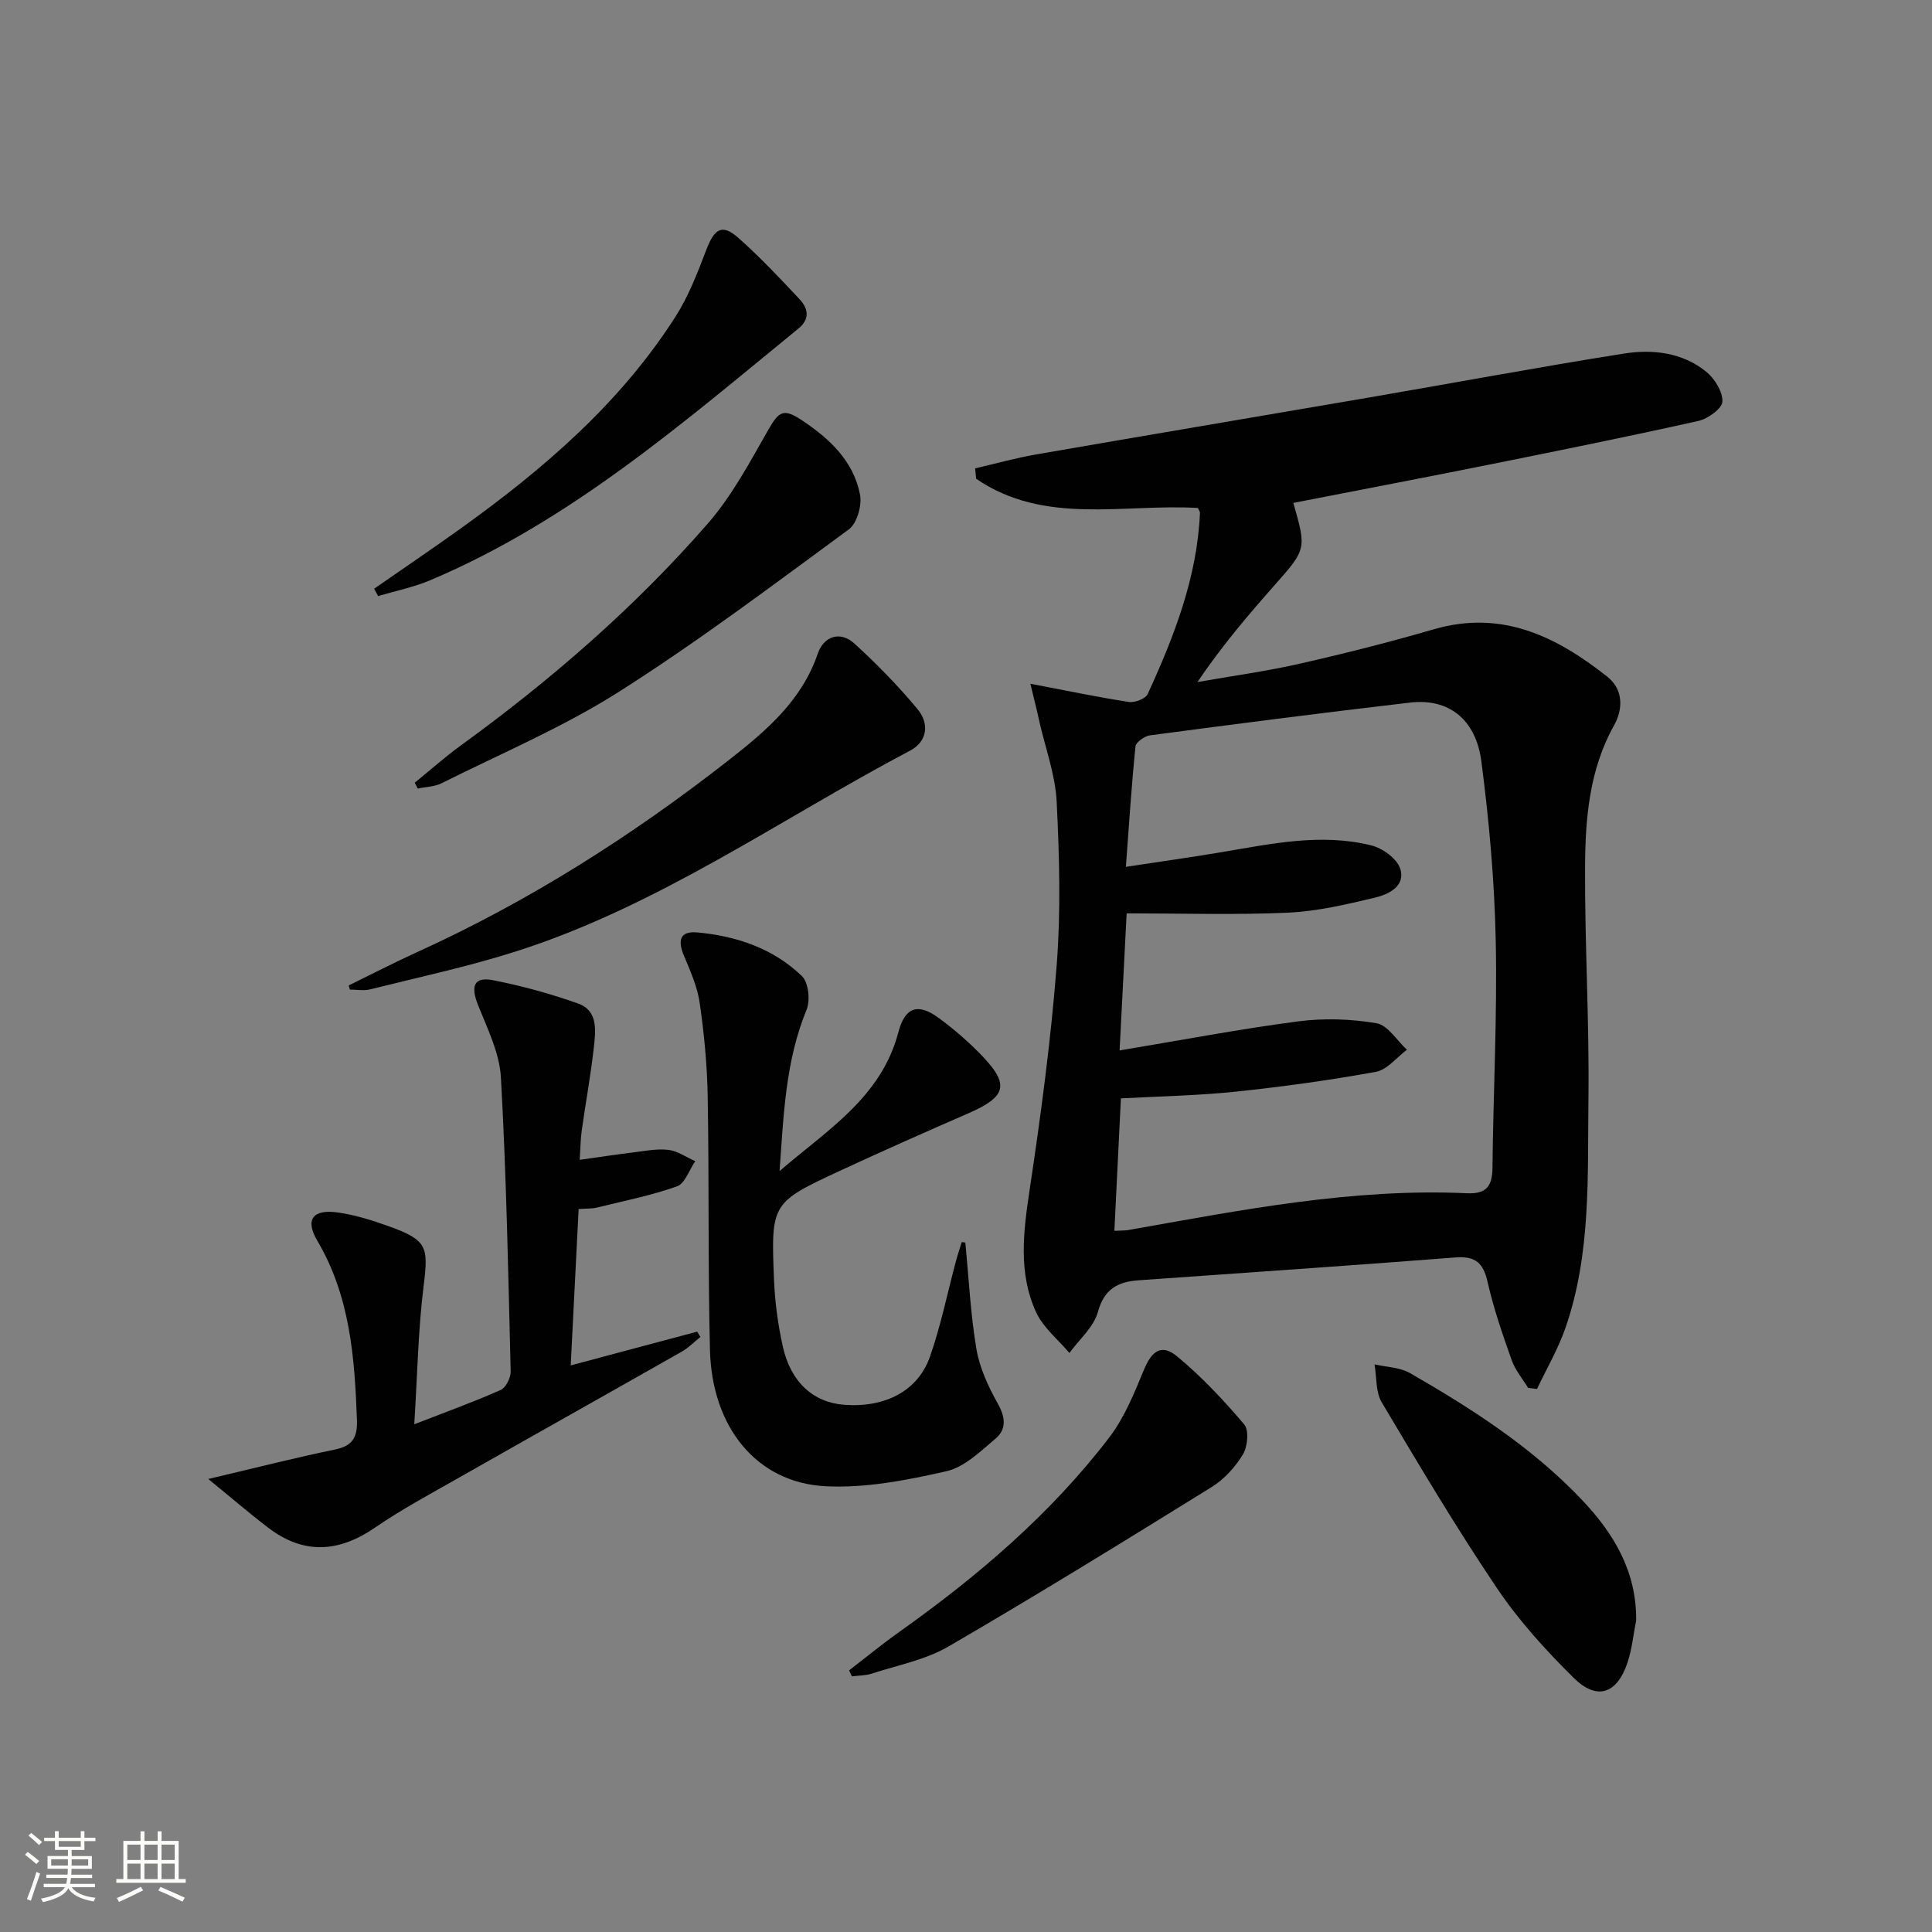
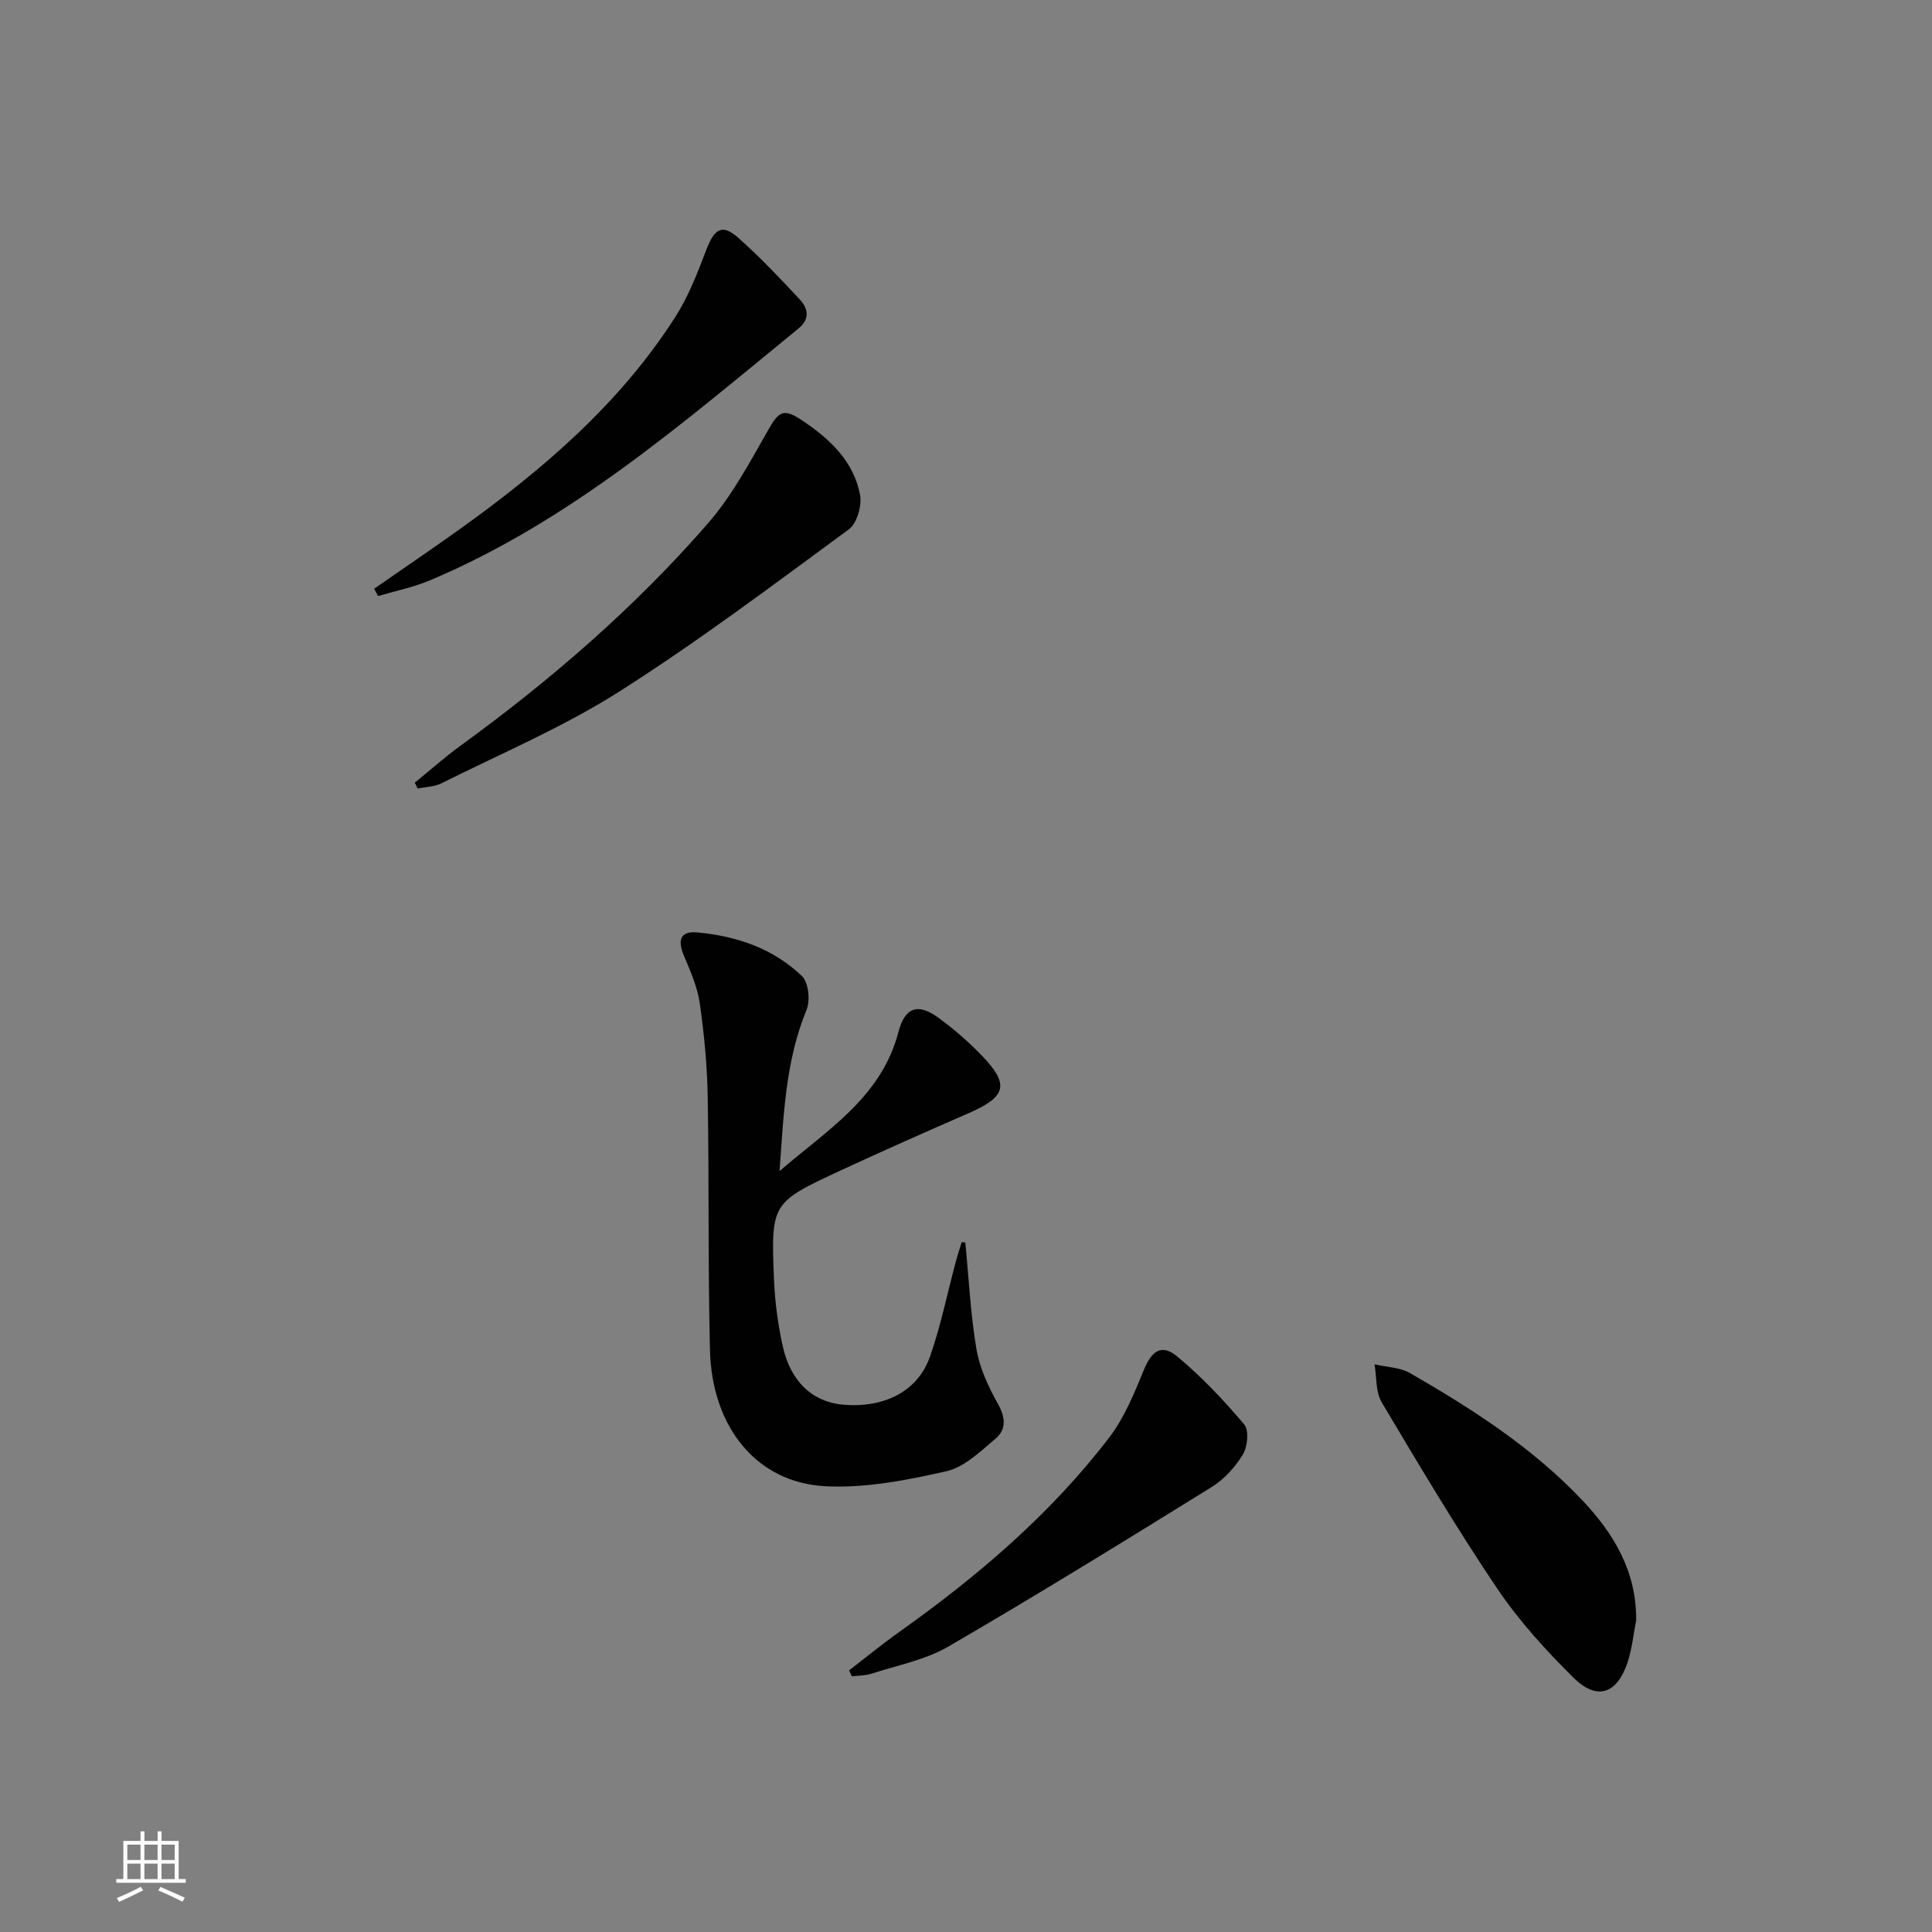
<svg xmlns="http://www.w3.org/2000/svg" enable-background="new 0 0 400 400" viewBox="0 0 400 400">
  <rect x="0" y="0" width="400" height="400" fill="#808080" stroke="none" />
-   <path d="m5.17 384 .55-.58c.85.61 1.65 1.24 2.4 1.87l-.59.64c-.83-.73-1.62-1.38-2.36-1.93m1.22 9.53-.82-.34c.71-1.76 1.37-3.64 1.98-5.63.24.13.5.25.76.36-.6 1.67-1.24 3.54-1.92 5.61m-.5-13.5.57-.54c.56.44 1.31 1.06 2.26 1.87l-.64.64c-.68-.66-1.41-1.32-2.19-1.97m3.25.46h2.24v-1.36h.77v1.36h4.57v-1.36h.76v1.36h2.28v.69h-2.28v1.84h-2.64v1.26h4.18v2.64h-4.21c0 .45-.02.86-.05 1.21h4.32v.69h-4.38c-.04.34-.1.75-.19 1.22h5.15v.69h-4.82c.87 1.19 2.51 1.92 4.93 2.19-.17.31-.3.57-.37.76-2.77-.49-4.52-1.41-5.26-2.76-.56 1.26-2.3 2.23-5.24 2.9-.12-.24-.26-.48-.43-.72 2.73-.55 4.38-1.34 4.96-2.38h-4.38v-.69h4.65c.1-.38.17-.79.21-1.22h-4.32v-.69h4.4c.03-.34.05-.75.05-1.21h-4.2v-2.64h4.23v-1.26h-2.69v-1.84h-2.24zm1.46 4.46v1.29h3.45c.01-.4.02-.57.01-.53v-.32-.45h-3.46zm1.55-2.59h4.57v-1.19h-4.57zm6.11 2.59h-3.42v.77c-.01.19-.01.37-.02.53h3.44z" fill="#fbfcfa" />
  <path d="m32.63 379.16h.82v1.98h3.54v7.89h1.46v.78h-14.37v-.78h1.46v-7.89h3.55v-1.98h.82v1.98h2.73v-1.98zm-3.49 11.48.5.73c-1.61.82-3.28 1.63-5 2.41-.13-.27-.28-.55-.44-.82 1.75-.72 3.4-1.49 4.94-2.32m-2.78-5.55h2.73v-3.18h-2.73zm0 3.95h2.73v-3.2h-2.73zm3.54-3.95h2.73v-3.18h-2.73zm0 3.95h2.73v-3.2h-2.73zm7.89 4.68c-1.84-.92-3.51-1.7-5.02-2.32l.45-.73c1.89.8 3.57 1.55 5.04 2.23zm-1.62-11.81h-2.73v3.18h2.73zm-2.73 7.13h2.73v-3.2h-2.73z" fill="#fbfcfa" />
  <g fill="#010102">
-     <path d="m213.33 141.56c7.73 1.47 14.03 2.8 20.39 3.77 1.23.19 3.45-.66 3.9-1.64 5.48-11.95 10.24-24.14 10.82-37.51.01-.29-.25-.59-.44-1.01-15.42-.91-31.75 3.64-45.9-6.05-.07-.72-.14-1.44-.21-2.15 4.2-.97 8.36-2.14 12.6-2.88 23.05-4 46.12-7.87 69.18-11.83 17.5-3.01 34.96-6.27 52.5-9.05 5.98-.95 12.13-.26 17.08 3.75 1.75 1.42 3.45 4.15 3.35 6.19-.07 1.45-3.01 3.56-4.97 4-14.23 3.18-28.54 6.07-42.84 8.95-13.65 2.74-27.32 5.35-41.02 8.02 2.75 9.62 2.71 9.58-4 17.17-5.49 6.21-10.86 12.53-15.85 19.92 7.02-1.24 14.1-2.2 21.04-3.77 9.37-2.12 18.7-4.48 27.92-7.16 14.07-4.08 25.38 1.5 35.89 9.82 3.31 2.62 3.32 6.64 1.41 10.06-5.15 9.23-5.97 19.34-6.01 29.47-.07 15.97.9 31.95.7 47.92-.2 15.9.58 32-4.76 47.38-1.52 4.37-3.9 8.44-5.89 12.64-.61-.07-1.23-.14-1.84-.22-1.16-1.9-2.67-3.68-3.4-5.74-1.88-5.31-3.74-10.67-4.98-16.15-.89-3.96-2.5-5.45-6.67-5.12-21.85 1.71-43.72 3.17-65.58 4.73-4.26.3-7.13 1.75-8.44 6.55-.86 3.14-3.86 5.69-5.9 8.5-2.35-2.79-5.43-5.25-6.9-8.45-3.75-8.18-2.62-16.75-1.32-25.44 2.32-15.42 4.39-30.91 5.59-46.45.87-11.21.55-22.57-.01-33.83-.28-5.52-2.3-10.95-3.55-16.42-.5-2.32-1.08-4.64-1.89-7.97zm17.39 113.27c1.49-.08 2.16-.04 2.81-.15 23.23-4.11 46.42-8.72 70.2-7.63 3.96.18 5.23-1.42 5.27-5.23.16-15.65 1-31.3.68-46.93-.25-12.42-1.37-24.87-2.97-37.2-1.14-8.84-6.84-13.15-14.74-12.23-17.97 2.09-35.92 4.41-53.86 6.78-1.13.15-2.93 1.42-3.02 2.31-.82 8.02-1.33 16.07-1.99 24.92 7.29-1.11 13.51-1.98 19.7-3.02 10.33-1.73 20.67-4.01 31.11-1.42 2.32.57 5.27 2.7 5.97 4.77 1.22 3.63-2.37 5.37-5.19 6.04-5.95 1.42-12.01 2.85-18.08 3.12-10.92.49-21.87.14-33.35.14-.49 9.61-.96 18.61-1.46 28.38 13.02-2.17 24.93-4.44 36.92-6.01 5.34-.7 10.96-.52 16.27.38 2.34.4 4.21 3.57 6.3 5.49-2.13 1.58-4.08 4.14-6.43 4.57-9.62 1.75-19.34 3.09-29.07 4.11-7.73.81-15.52.94-23.72 1.39-.45 9.12-.89 18.02-1.35 27.42z" />
-     <path d="m85.77 294.88c6.89-2.68 12.48-4.69 17.9-7.11 1.08-.48 2.09-2.54 2.06-3.85-.5-20.28-.89-40.58-2.02-60.83-.28-5.1-2.81-10.16-4.76-15.06-1.44-3.63-1.04-5.92 3.18-5.08 5.95 1.17 11.85 2.79 17.56 4.82 4.17 1.48 3.64 5.63 3.26 9.06-.64 5.77-1.7 11.5-2.51 17.25-.25 1.78-.26 3.6-.42 6.05 3.92-.55 7.43-1.09 10.96-1.52 2.46-.3 4.99-.82 7.4-.54 1.92.23 3.71 1.52 5.56 2.34-1.24 1.8-2.12 4.63-3.8 5.22-5.42 1.92-11.12 3.04-16.72 4.42-.79.2-1.65.13-3.62.27-.53 10.53-1.07 21.12-1.64 32.37 9.38-2.5 17.78-4.75 26.18-6.99.22.37.45.73.67 1.1-1.28 1.02-2.44 2.24-3.84 3.03-15.31 8.7-30.67 17.31-45.98 26.01-5.92 3.37-11.96 6.6-17.57 10.45-7.53 5.16-14.76 5.59-22.07.02-3.95-3.01-7.71-6.26-12.43-10.1 9.93-2.34 18.04-4.42 26.23-6.1 3.72-.76 4.68-2.58 4.55-6.17-.48-12.87-1.4-25.53-8.2-37.05-2.61-4.43-.92-6.61 4.31-5.85 3.58.52 7.12 1.62 10.53 2.86 7.94 2.87 8.18 4.21 7.17 12.32-1.13 9-1.28 18.16-1.94 28.66z" />
    <path d="m199.86 257.26c.72 7.36 1.07 14.78 2.3 22.06.67 3.94 2.48 7.82 4.46 11.35 1.57 2.81 1.76 5.27-.49 7.17-3.13 2.64-6.47 5.93-10.21 6.77-8.18 1.85-16.72 3.53-25.01 3.1-14.24-.73-23.53-12.2-23.92-28.23-.43-17.49-.16-34.99-.47-52.48-.11-6.45-.73-12.93-1.65-19.32-.48-3.36-1.93-6.63-3.27-9.81-1.3-3.1-.9-5.16 2.79-4.82 8.12.75 15.71 3.32 21.64 9.04 1.37 1.32 1.76 5.04.96 6.98-4.4 10.67-4.75 21.93-5.59 33.39 9.69-8.4 21.05-15.18 24.6-28.76 1.34-5.11 3.98-6.15 8.34-2.95 3.2 2.35 6.25 4.99 9 7.86 5.71 5.95 4.99 8.46-2.74 11.84-8.83 3.85-17.64 7.75-26.38 11.8-14.53 6.74-14.61 6.8-13.97 22.72.19 4.62.82 9.28 1.82 13.8 1.64 7.41 6.33 11.6 12.73 12.08 8.44.63 15.25-2.85 17.75-10 2.24-6.39 3.58-13.09 5.34-19.64.36-1.36.81-2.69 1.22-4.04.25.01.5.05.75.09z" />
-     <path d="m72.2 204.02c4.69-2.29 9.34-4.7 14.09-6.86 23.29-10.58 44.7-24.2 64.79-39.94 7.59-5.95 14.92-12.18 18.23-21.9 1.19-3.5 4.57-4.84 7.62-2.05 4.63 4.23 9.06 8.76 13.06 13.58 2.41 2.91 2.09 6.63-1.57 8.56-26.97 14.24-52.11 32.15-81.5 41.54-9.93 3.17-20.18 5.36-30.31 7.89-1.31.33-2.77.04-4.16.04-.09-.27-.17-.57-.25-.86z" />
    <path d="m338.75 335.49c-.58 2.91-.86 5.93-1.79 8.72-2.18 6.51-6.32 7.94-11.15 3.17-5.77-5.7-11.33-11.82-15.85-18.52-8.44-12.53-16.17-25.54-23.89-38.52-1.28-2.16-1.03-5.22-1.49-7.87 2.47.58 5.26.61 7.36 1.82 12.85 7.4 25.31 15.4 35.61 26.27 6.59 6.95 11.3 14.8 11.2 24.93z" />
    <path d="m85.87 162.05c3.16-2.57 6.21-5.29 9.5-7.68 18.65-13.55 36.02-28.58 51.16-45.96 5.03-5.77 8.74-12.77 12.57-19.48 2.21-3.87 3.18-4.43 7.06-1.83 5.68 3.81 10.57 8.4 11.9 15.32.43 2.22-.63 5.94-2.32 7.18-15.68 11.51-31.25 23.25-47.65 33.66-11.56 7.33-24.35 12.74-36.64 18.89-1.47.74-3.3.76-4.96 1.11-.2-.4-.41-.81-.62-1.21z" />
    <path d="m175.8 345.83c3.48-2.68 6.88-5.47 10.46-8.01 16.2-11.52 31.24-24.33 43.37-40.17 3.15-4.11 5.19-9.16 7.19-14.01 1.64-3.97 3.66-5.5 6.93-2.78 5.05 4.19 9.61 9.04 13.85 14.05 1.02 1.21.71 4.61-.27 6.22-1.59 2.62-3.89 5.15-6.49 6.76-18.04 11.18-36.12 22.33-54.47 33-4.78 2.78-10.55 3.87-15.9 5.62-1.29.42-2.72.38-4.09.56-.19-.42-.38-.83-.58-1.24z" />
    <path d="m77.46 121.89c5.95-4.14 11.96-8.2 17.85-12.42 17.13-12.29 33.03-25.9 44.52-43.87 2.73-4.27 4.6-9.15 6.42-13.92 1.68-4.39 3.28-5.39 6.64-2.41 4.47 3.96 8.59 8.34 12.68 12.71 1.73 1.86 2.19 4.04-.25 6.03-23.94 19.56-47.33 39.92-76.27 52.13-3.44 1.45-7.17 2.2-10.77 3.27-.28-.51-.55-1.01-.82-1.52z" />
  </g>
</svg>